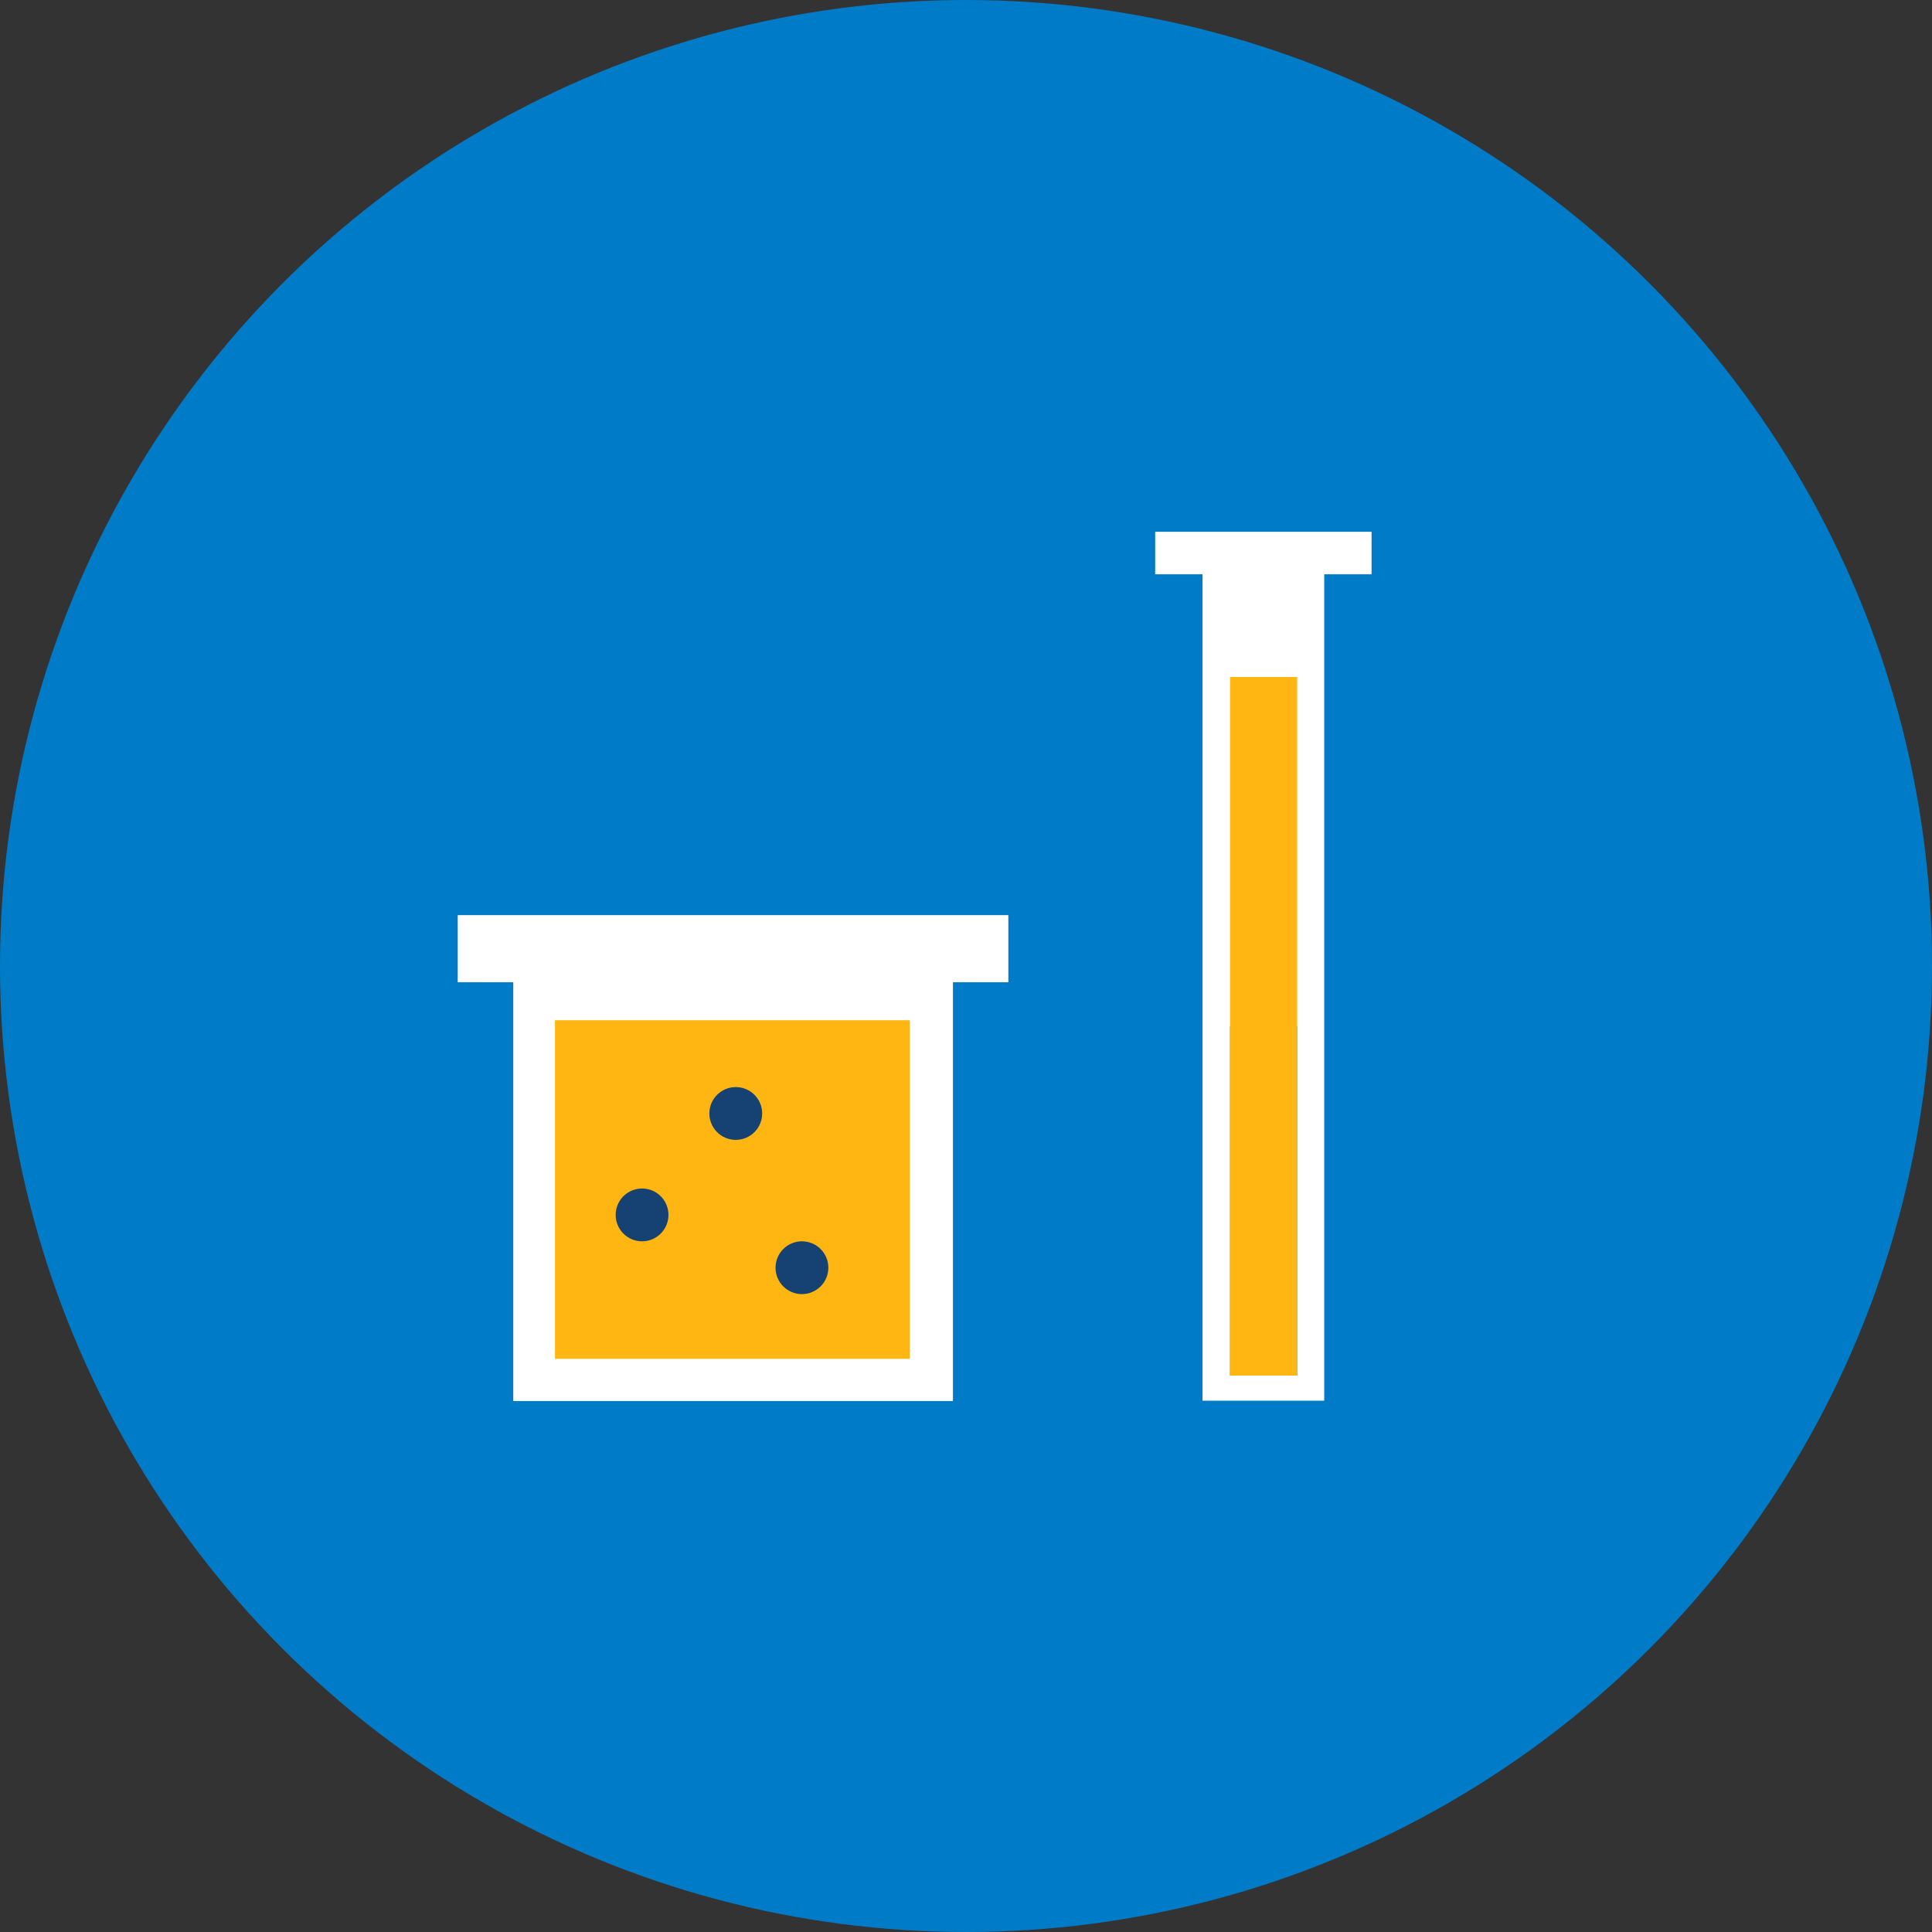
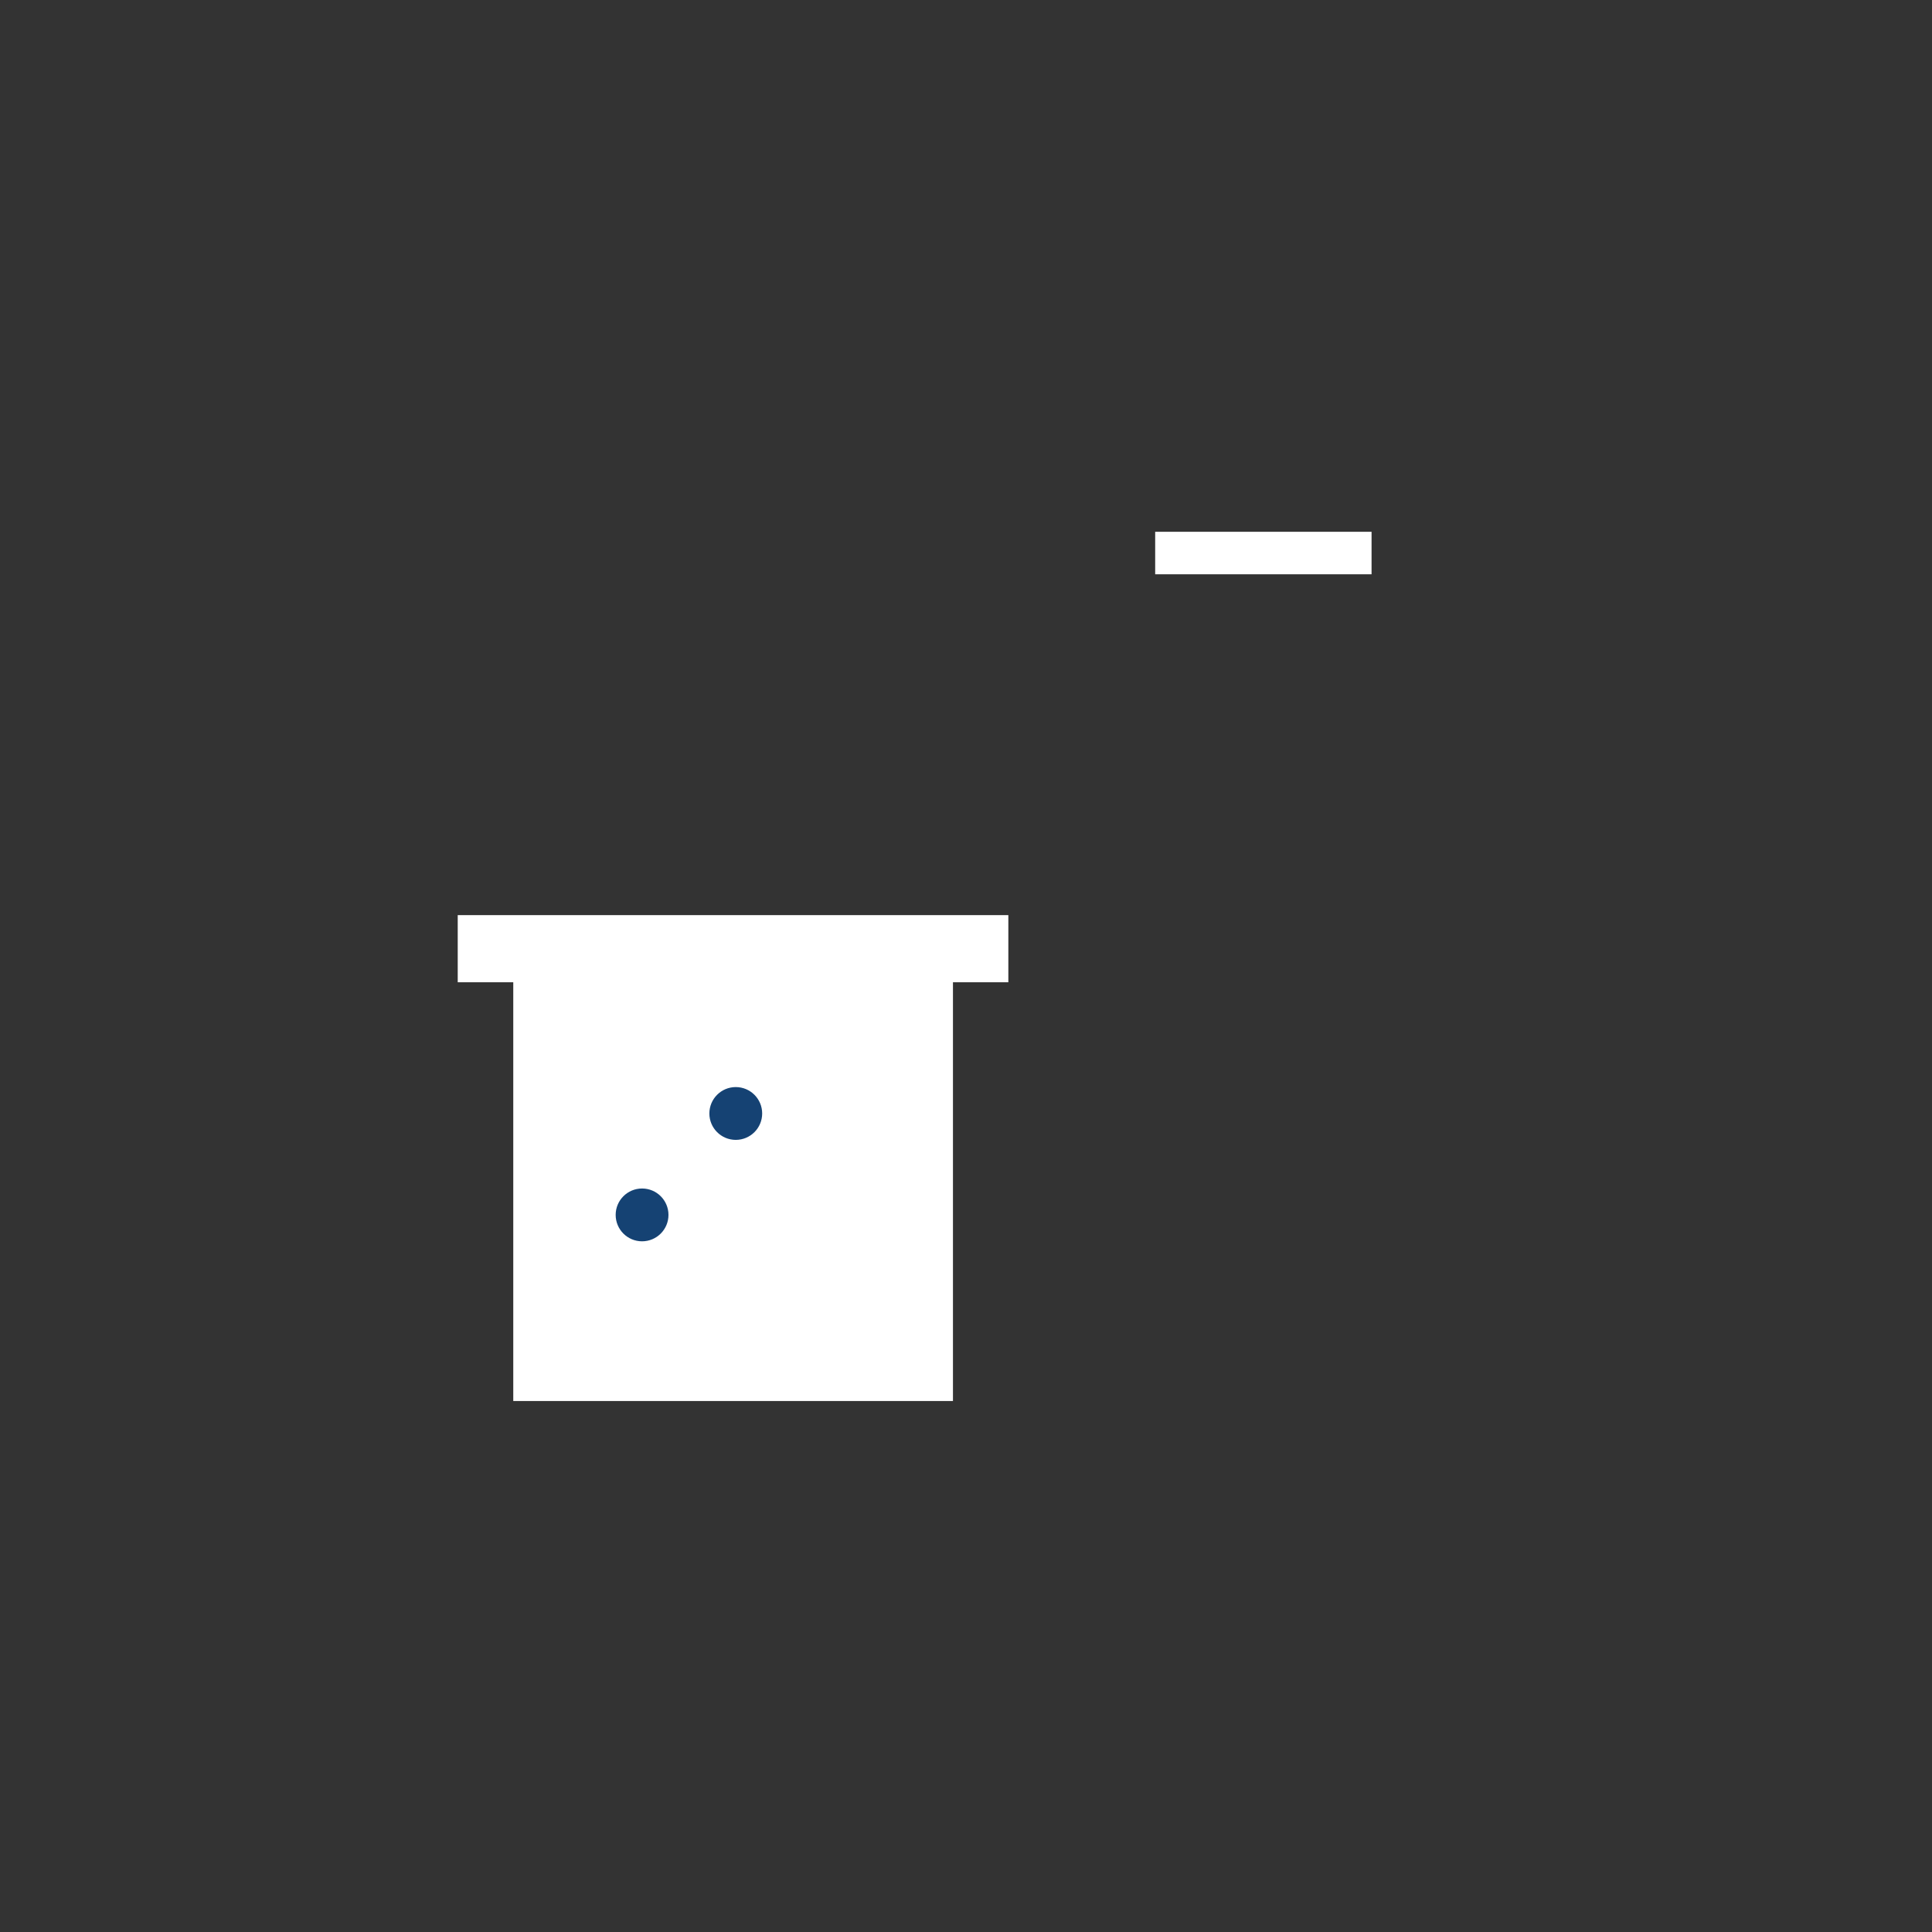
<svg xmlns="http://www.w3.org/2000/svg" viewBox="0 0 120 120">
  <rect x="0" y="0" width="120" height="120" fill="#333333" stroke="none" />
  <g style="isolation:isolate">
    <g id="Layer_2" data-name="Layer 2">
      <g id="Layer_1-2" data-name="Layer 1">
-         <circle cx="60" cy="60" r="60" fill="#007bc7" />
-         <path d="M74.69,35.22V87h7.56V35.22Zm5.88,50.22H76.4V63.74h4.17v21.7Z" fill="#fff" />
-         <rect x="76.4" y="42.05" width="4.17" height="43.39" fill="#ffb612" />
        <rect x="71.75" y="33.03" width="13.44" height="2.64" fill="#fff" />
        <rect x="28.43" y="56.84" width="34.2" height="4.17" fill="#fff" />
        <rect x="31.88" y="59.71" width="27.31" height="27.31" fill="#fff" />
-         <rect x="34.47" y="63.37" width="22.04" height="21.03" fill="#ffb612" />
        <circle cx="39.88" cy="75.46" r="1.64" fill="#154273" style="mix-blend-mode:overlay" />
-         <circle cx="49.81" cy="78.74" r="1.64" fill="#154273" style="mix-blend-mode:overlay" />
        <circle cx="45.7" cy="69.16" r="1.64" fill="#154273" style="mix-blend-mode:overlay" />
      </g>
    </g>
  </g>
</svg>